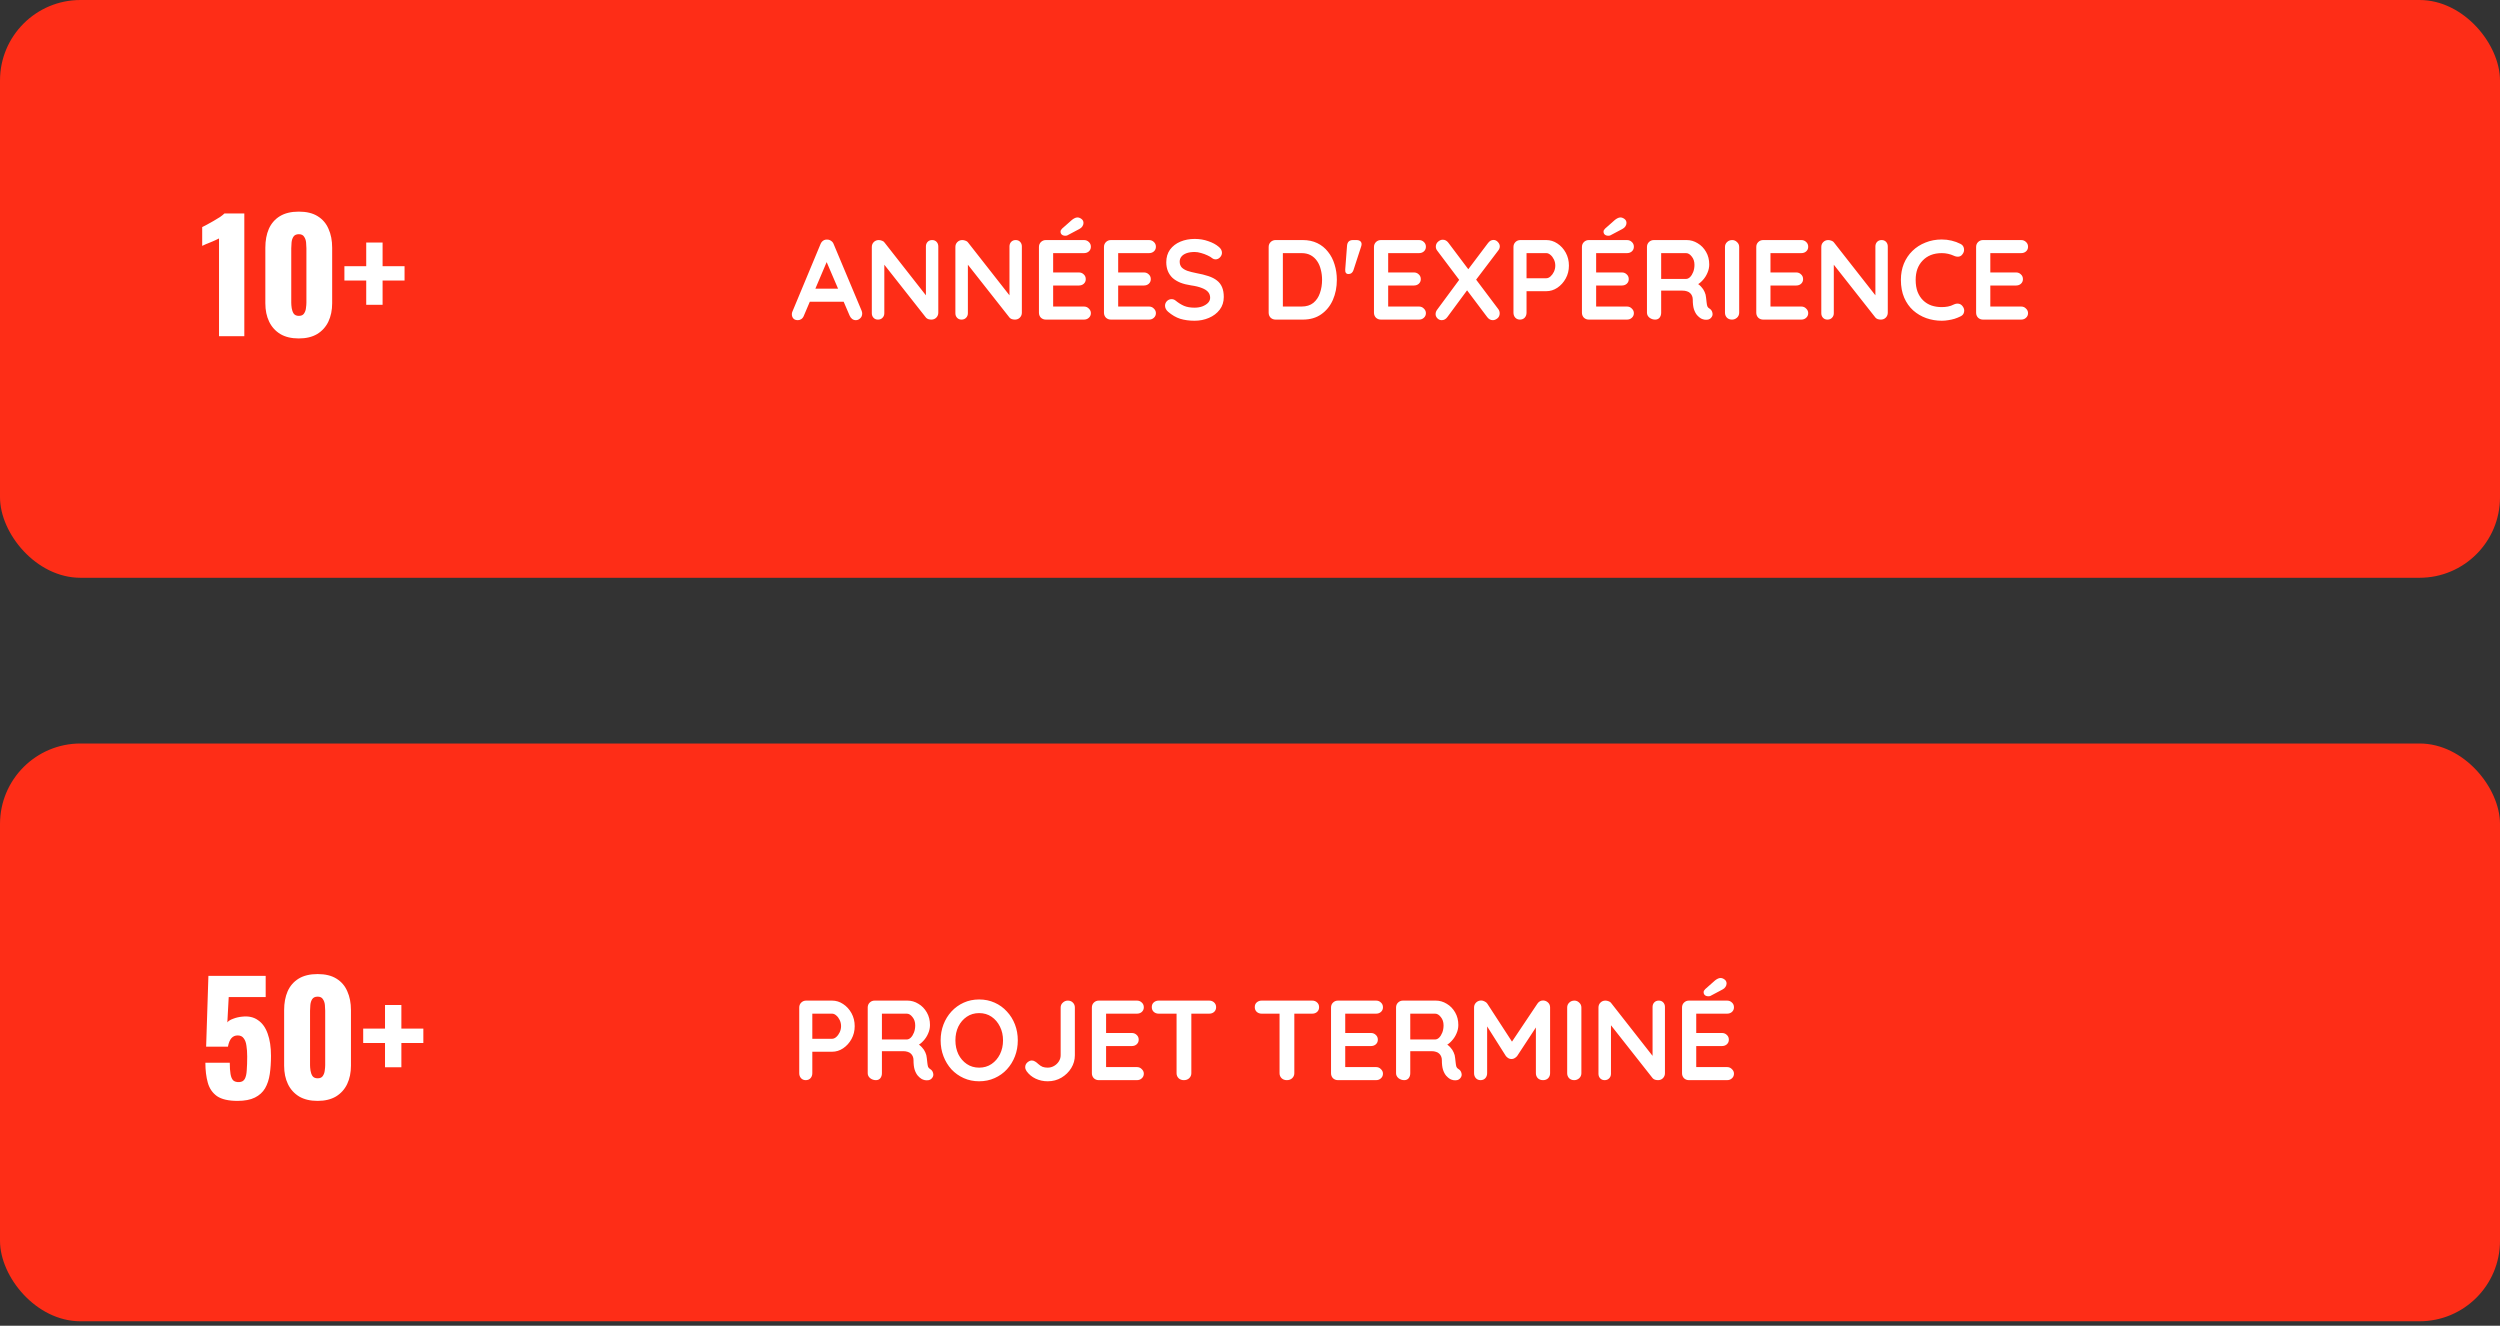
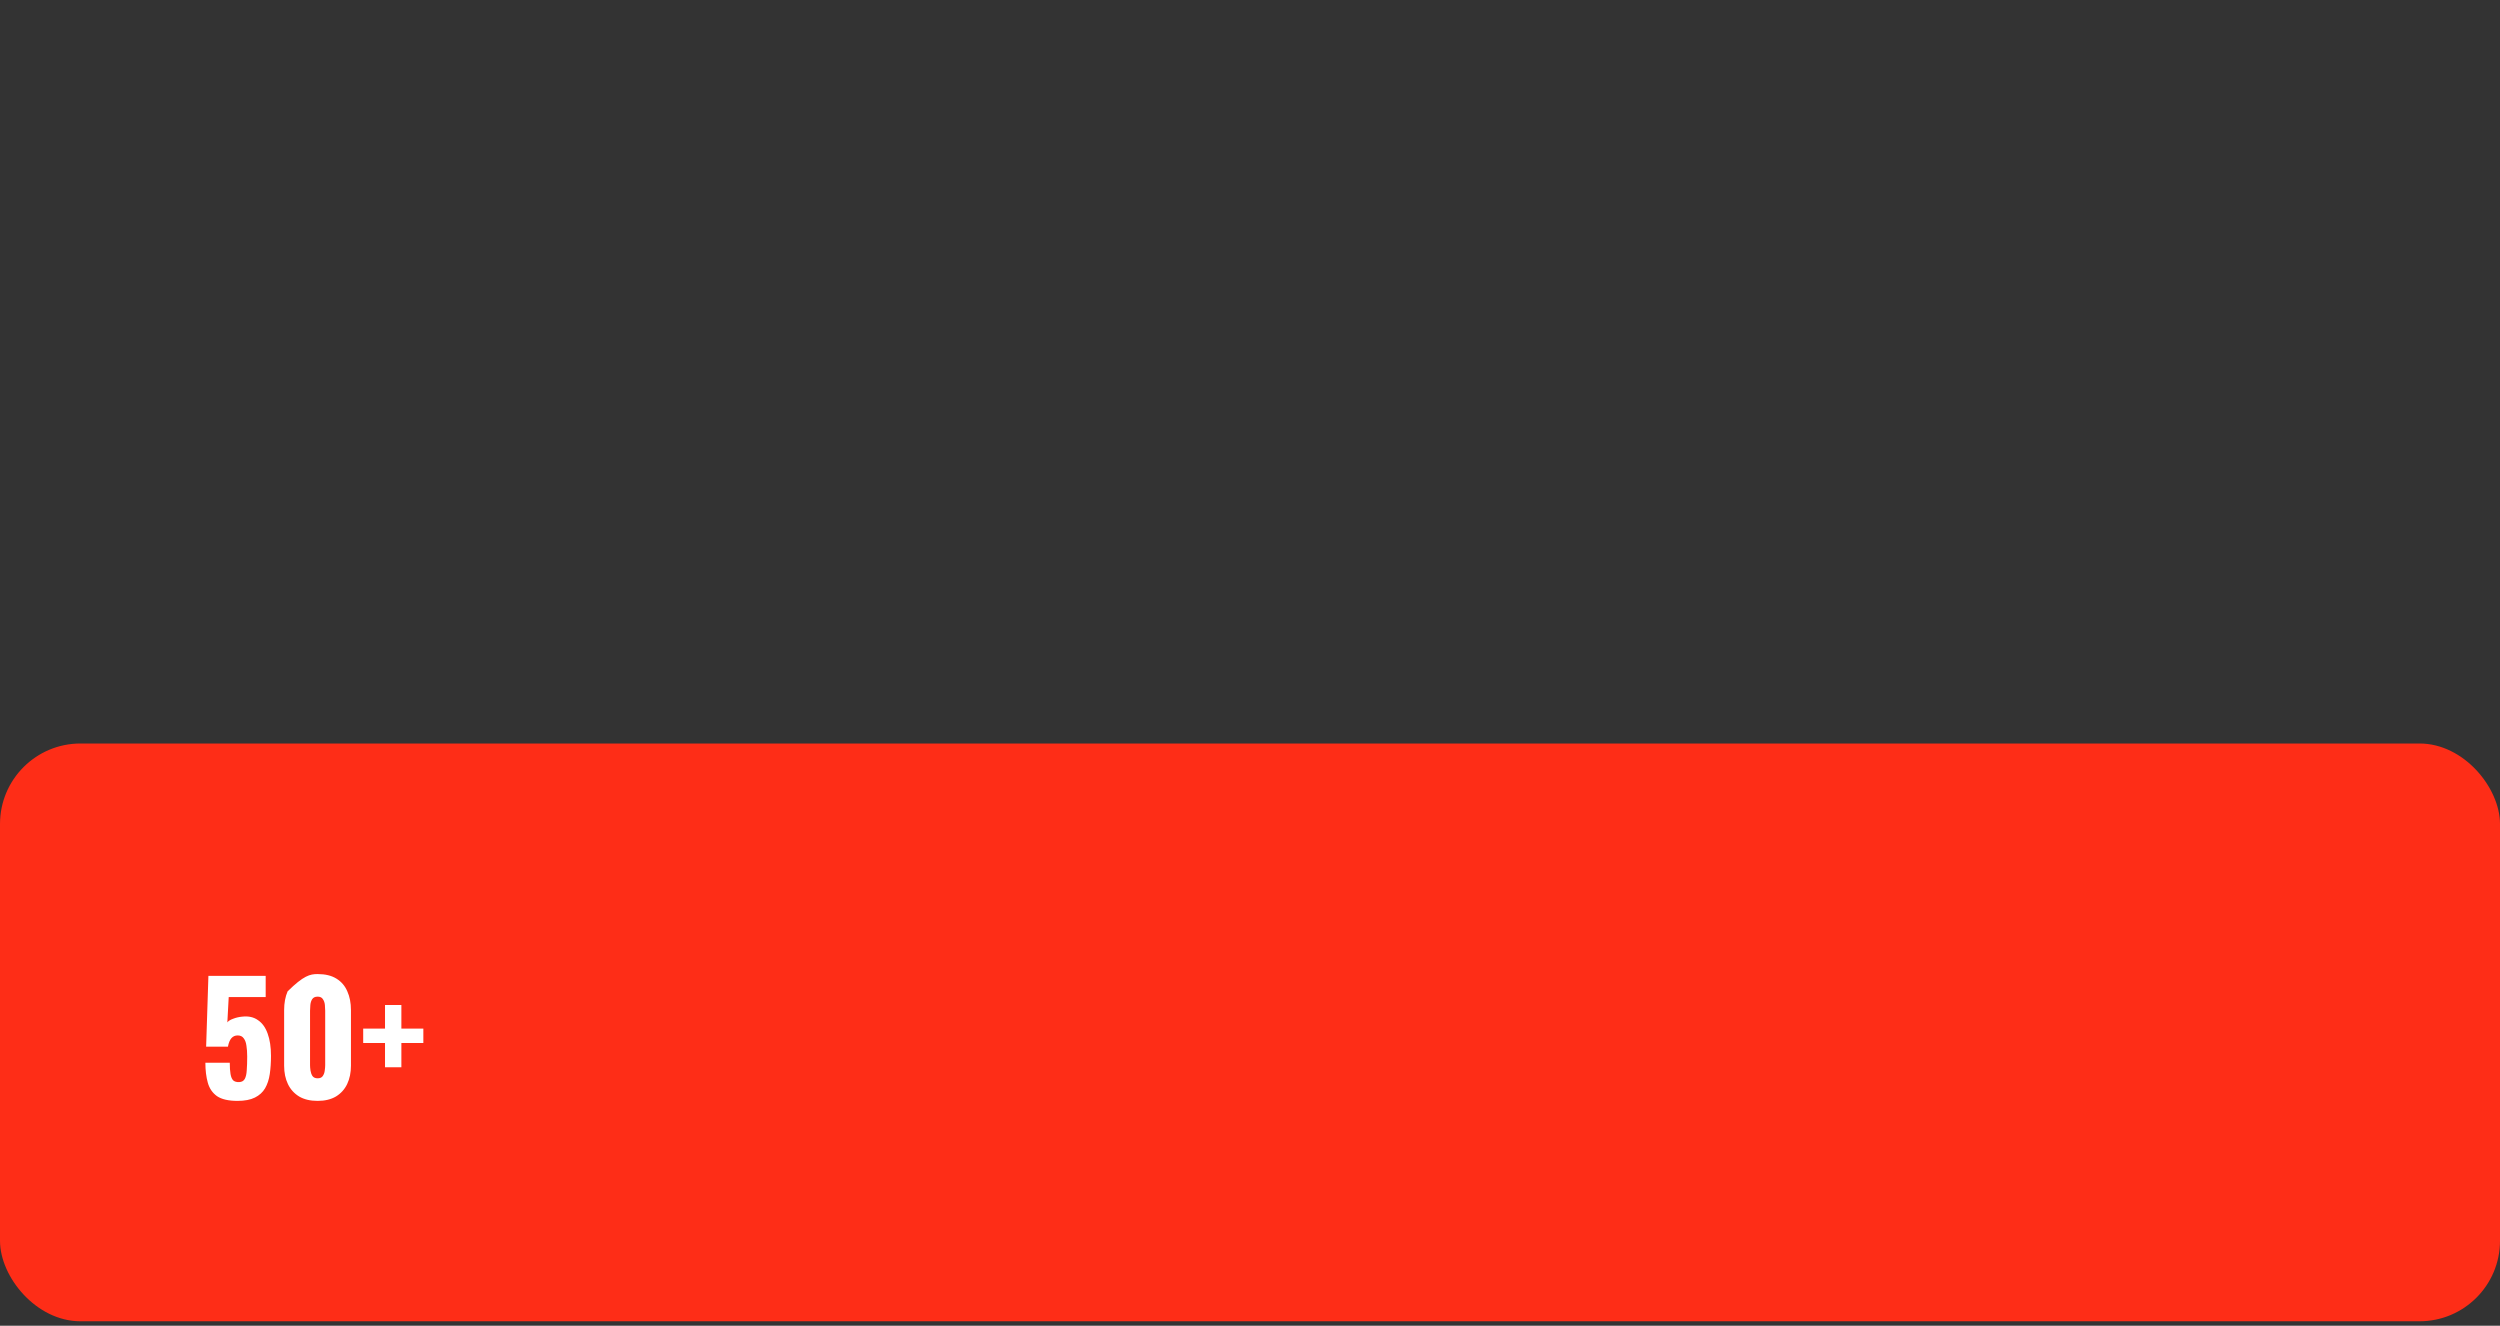
<svg xmlns="http://www.w3.org/2000/svg" width="528" height="280" viewBox="0 0 528 280" fill="none">
  <rect x="0" y="0" width="528" height="280" fill="#333333" stroke="none" />
-   <rect width="528" height="122.027" rx="17" fill="#FE2D17" />
-   <path d="M46.256 71V50.36C46.021 50.488 45.755 50.616 45.456 50.744C45.157 50.872 44.837 51.011 44.496 51.16C44.176 51.288 43.856 51.416 43.536 51.544C43.237 51.672 42.96 51.8 42.704 51.928V47.96C42.939 47.832 43.269 47.661 43.696 47.448C44.123 47.213 44.581 46.957 45.072 46.68C45.563 46.403 46.021 46.125 46.448 45.848C46.875 45.549 47.195 45.293 47.408 45.08H51.6V71H46.256ZM63.112 71.48C61.555 71.48 60.254 71.171 59.209 70.552C58.163 69.912 57.374 69.037 56.84 67.928C56.307 66.819 56.041 65.528 56.041 64.056V52.312C56.041 50.797 56.286 49.475 56.776 48.344C57.288 47.192 58.067 46.296 59.112 45.656C60.158 45.016 61.491 44.696 63.112 44.696C64.734 44.696 66.056 45.016 67.081 45.656C68.126 46.296 68.894 47.192 69.385 48.344C69.897 49.475 70.153 50.797 70.153 52.312V64.056C70.153 65.507 69.886 66.797 69.353 67.928C68.819 69.037 68.03 69.912 66.984 70.552C65.939 71.171 64.648 71.48 63.112 71.48ZM63.112 66.712C63.624 66.712 63.987 66.552 64.201 66.232C64.435 65.891 64.574 65.507 64.617 65.08C64.68 64.632 64.713 64.248 64.713 63.928V52.44C64.713 52.077 64.691 51.672 64.648 51.224C64.606 50.755 64.467 50.349 64.233 50.008C64.019 49.645 63.646 49.464 63.112 49.464C62.579 49.464 62.195 49.645 61.961 50.008C61.747 50.349 61.619 50.755 61.577 51.224C61.534 51.672 61.513 52.077 61.513 52.44V63.928C61.513 64.248 61.544 64.632 61.608 65.08C61.672 65.507 61.811 65.891 62.025 66.232C62.259 66.552 62.622 66.712 63.112 66.712ZM77.346 64.376V59.256H72.738V56.216H77.346V51.224H80.802V56.216H85.442V59.256H80.802V64.376H77.346Z" fill="white" />
-   <path d="M174.968 54.468L169.784 66.66C169.672 66.964 169.496 67.204 169.256 67.38C169.032 67.54 168.784 67.62 168.512 67.62C168.08 67.62 167.76 67.5 167.552 67.26C167.344 67.02 167.24 66.724 167.24 66.372C167.24 66.228 167.264 66.076 167.312 65.916L173.288 51.564C173.416 51.244 173.608 50.996 173.864 50.82C174.136 50.644 174.424 50.572 174.728 50.604C175.016 50.604 175.28 50.692 175.52 50.868C175.776 51.028 175.96 51.26 176.072 51.564L181.976 65.628C182.056 65.836 182.096 66.028 182.096 66.204C182.096 66.636 181.952 66.98 181.664 67.236C181.392 67.492 181.088 67.62 180.752 67.62C180.464 67.62 180.2 67.532 179.96 67.356C179.736 67.18 179.56 66.94 179.432 66.636L174.272 54.612L174.968 54.468ZM170.528 63.732L171.848 60.972H178.328L178.784 63.732H170.528ZM196.872 50.7C197.256 50.7 197.568 50.828 197.808 51.084C198.048 51.34 198.168 51.66 198.168 52.044V66.036C198.168 66.452 198.024 66.804 197.736 67.092C197.464 67.364 197.12 67.5 196.704 67.5C196.496 67.5 196.28 67.468 196.056 67.404C195.848 67.324 195.688 67.22 195.576 67.092L186.144 55.116L186.768 54.732V66.156C186.768 66.54 186.64 66.86 186.384 67.116C186.144 67.372 185.824 67.5 185.424 67.5C185.04 67.5 184.728 67.372 184.488 67.116C184.248 66.86 184.128 66.54 184.128 66.156V52.164C184.128 51.748 184.264 51.404 184.536 51.132C184.824 50.844 185.176 50.7 185.592 50.7C185.816 50.7 186.048 50.748 186.288 50.844C186.528 50.924 186.704 51.052 186.816 51.228L195.96 62.892L195.552 63.18V52.044C195.552 51.66 195.672 51.34 195.912 51.084C196.152 50.828 196.472 50.7 196.872 50.7ZM214.521 50.7C214.905 50.7 215.217 50.828 215.457 51.084C215.697 51.34 215.817 51.66 215.817 52.044V66.036C215.817 66.452 215.673 66.804 215.385 67.092C215.113 67.364 214.769 67.5 214.353 67.5C214.145 67.5 213.929 67.468 213.705 67.404C213.497 67.324 213.337 67.22 213.225 67.092L203.793 55.116L204.417 54.732V66.156C204.417 66.54 204.289 66.86 204.033 67.116C203.793 67.372 203.473 67.5 203.073 67.5C202.689 67.5 202.377 67.372 202.137 67.116C201.897 66.86 201.777 66.54 201.777 66.156V52.164C201.777 51.748 201.913 51.404 202.185 51.132C202.473 50.844 202.825 50.7 203.241 50.7C203.465 50.7 203.697 50.748 203.937 50.844C204.177 50.924 204.353 51.052 204.465 51.228L213.609 62.892L213.201 63.18V52.044C213.201 51.66 213.321 51.34 213.561 51.084C213.801 50.828 214.121 50.7 214.521 50.7ZM220.889 50.7H228.929C229.345 50.7 229.689 50.836 229.961 51.108C230.249 51.364 230.393 51.7 230.393 52.116C230.393 52.516 230.249 52.844 229.961 53.1C229.689 53.34 229.345 53.46 228.929 53.46H222.209L222.425 53.052V57.732L222.233 57.54H227.849C228.265 57.54 228.609 57.676 228.881 57.948C229.169 58.204 229.313 58.54 229.313 58.956C229.313 59.356 229.169 59.684 228.881 59.94C228.609 60.18 228.265 60.3 227.849 60.3H222.305L222.425 60.108V64.956L222.233 64.74H228.929C229.345 64.74 229.689 64.884 229.961 65.172C230.249 65.444 230.393 65.764 230.393 66.132C230.393 66.532 230.249 66.86 229.961 67.116C229.689 67.372 229.345 67.5 228.929 67.5H220.889C220.473 67.5 220.121 67.364 219.833 67.092C219.561 66.804 219.425 66.452 219.425 66.036V52.164C219.425 51.748 219.561 51.404 219.833 51.132C220.121 50.844 220.473 50.7 220.889 50.7ZM224.993 49.788C224.689 49.788 224.441 49.708 224.249 49.548C224.073 49.388 223.985 49.18 223.985 48.924C223.985 48.812 224.009 48.708 224.057 48.612C224.121 48.5 224.209 48.388 224.321 48.276L226.385 46.452C226.561 46.308 226.745 46.188 226.937 46.092C227.145 45.98 227.353 45.924 227.561 45.924C227.833 45.924 228.113 46.028 228.401 46.236C228.689 46.444 228.833 46.732 228.833 47.1C228.833 47.34 228.753 47.58 228.593 47.82C228.449 48.044 228.233 48.228 227.945 48.372L225.545 49.644C225.449 49.708 225.353 49.748 225.257 49.764C225.161 49.78 225.073 49.788 224.993 49.788ZM234.623 50.7H242.663C243.079 50.7 243.423 50.836 243.695 51.108C243.983 51.364 244.127 51.7 244.127 52.116C244.127 52.516 243.983 52.844 243.695 53.1C243.423 53.34 243.079 53.46 242.663 53.46H235.943L236.159 53.052V57.732L235.967 57.54H241.583C241.999 57.54 242.343 57.676 242.615 57.948C242.903 58.204 243.047 58.54 243.047 58.956C243.047 59.356 242.903 59.684 242.615 59.94C242.343 60.18 241.999 60.3 241.583 60.3H236.039L236.159 60.108V64.956L235.967 64.74H242.663C243.079 64.74 243.423 64.884 243.695 65.172C243.983 65.444 244.127 65.764 244.127 66.132C244.127 66.532 243.983 66.86 243.695 67.116C243.423 67.372 243.079 67.5 242.663 67.5H234.623C234.207 67.5 233.855 67.364 233.567 67.092C233.295 66.804 233.159 66.452 233.159 66.036V52.164C233.159 51.748 233.295 51.404 233.567 51.132C233.855 50.844 234.207 50.7 234.623 50.7ZM252.294 67.74C251.174 67.74 250.166 67.604 249.27 67.332C248.374 67.044 247.518 66.548 246.702 65.844C246.494 65.668 246.334 65.468 246.222 65.244C246.11 65.02 246.054 64.796 246.054 64.572C246.054 64.204 246.182 63.884 246.438 63.612C246.71 63.324 247.046 63.18 247.446 63.18C247.75 63.18 248.022 63.276 248.262 63.468C248.87 63.964 249.47 64.34 250.062 64.596C250.67 64.852 251.414 64.98 252.294 64.98C252.886 64.98 253.43 64.892 253.926 64.716C254.422 64.524 254.822 64.276 255.126 63.972C255.43 63.652 255.582 63.292 255.582 62.892C255.582 62.412 255.438 62.004 255.15 61.668C254.862 61.332 254.422 61.052 253.83 60.828C253.238 60.588 252.486 60.404 251.574 60.276C250.71 60.148 249.95 59.956 249.294 59.7C248.638 59.428 248.086 59.092 247.638 58.692C247.206 58.276 246.878 57.796 246.654 57.252C246.43 56.692 246.318 56.068 246.318 55.38C246.318 54.34 246.582 53.452 247.11 52.716C247.654 51.98 248.382 51.42 249.294 51.036C250.206 50.652 251.214 50.46 252.318 50.46C253.358 50.46 254.318 50.62 255.198 50.94C256.094 51.244 256.822 51.636 257.382 52.116C257.846 52.484 258.078 52.908 258.078 53.388C258.078 53.74 257.942 54.06 257.67 54.348C257.398 54.636 257.078 54.78 256.71 54.78C256.47 54.78 256.254 54.708 256.062 54.564C255.806 54.34 255.462 54.132 255.03 53.94C254.598 53.732 254.142 53.564 253.662 53.436C253.182 53.292 252.734 53.22 252.318 53.22C251.63 53.22 251.046 53.308 250.566 53.484C250.102 53.66 249.75 53.9 249.51 54.204C249.27 54.508 249.15 54.86 249.15 55.26C249.15 55.74 249.286 56.14 249.558 56.46C249.846 56.764 250.254 57.012 250.782 57.204C251.31 57.38 251.942 57.54 252.678 57.684C253.638 57.86 254.478 58.068 255.198 58.308C255.934 58.548 256.542 58.86 257.022 59.244C257.502 59.612 257.862 60.084 258.102 60.66C258.342 61.22 258.462 61.908 258.462 62.724C258.462 63.764 258.174 64.66 257.598 65.412C257.022 66.164 256.262 66.74 255.318 67.14C254.39 67.54 253.382 67.74 252.294 67.74ZM275.141 50.7C276.293 50.7 277.317 50.916 278.213 51.348C279.109 51.78 279.861 52.388 280.469 53.172C281.093 53.94 281.557 54.836 281.861 55.86C282.181 56.868 282.341 57.948 282.341 59.1C282.341 60.652 282.061 62.068 281.501 63.348C280.941 64.612 280.125 65.62 279.053 66.372C277.997 67.124 276.693 67.5 275.141 67.5H269.405C268.989 67.5 268.637 67.364 268.349 67.092C268.077 66.804 267.941 66.452 267.941 66.036V52.164C267.941 51.748 268.077 51.404 268.349 51.132C268.637 50.844 268.989 50.7 269.405 50.7H275.141ZM274.901 64.74C275.909 64.74 276.733 64.484 277.373 63.972C278.013 63.444 278.477 62.756 278.765 61.908C279.069 61.044 279.221 60.108 279.221 59.1C279.221 58.348 279.133 57.636 278.957 56.964C278.797 56.276 278.541 55.676 278.189 55.164C277.837 54.636 277.389 54.22 276.845 53.916C276.301 53.612 275.653 53.46 274.901 53.46H270.701L270.941 53.244V65.004L270.797 64.74H274.901ZM284.497 51.852C284.577 51.084 284.993 50.7 285.745 50.7H286.489C286.937 50.7 287.249 50.828 287.425 51.084C287.601 51.324 287.617 51.652 287.473 52.068L285.841 57.084C285.649 57.612 285.305 57.876 284.809 57.876C284.297 57.876 284.065 57.548 284.113 56.892L284.497 51.852ZM291.647 50.7H299.687C300.103 50.7 300.447 50.836 300.719 51.108C301.007 51.364 301.151 51.7 301.151 52.116C301.151 52.516 301.007 52.844 300.719 53.1C300.447 53.34 300.103 53.46 299.687 53.46H292.967L293.183 53.052V57.732L292.991 57.54H298.607C299.023 57.54 299.367 57.676 299.639 57.948C299.927 58.204 300.071 58.54 300.071 58.956C300.071 59.356 299.927 59.684 299.639 59.94C299.367 60.18 299.023 60.3 298.607 60.3H293.063L293.183 60.108V64.956L292.991 64.74H299.687C300.103 64.74 300.447 64.884 300.719 65.172C301.007 65.444 301.151 65.764 301.151 66.132C301.151 66.532 301.007 66.86 300.719 67.116C300.447 67.372 300.103 67.5 299.687 67.5H291.647C291.231 67.5 290.879 67.364 290.591 67.092C290.319 66.804 290.183 66.452 290.183 66.036V52.164C290.183 51.748 290.319 51.404 290.591 51.132C290.879 50.844 291.231 50.7 291.647 50.7ZM315.413 50.676C315.781 50.676 316.093 50.82 316.349 51.108C316.621 51.396 316.757 51.7 316.757 52.02C316.757 52.324 316.653 52.612 316.445 52.884L311.621 59.244L309.989 57.012L314.237 51.372C314.573 50.908 314.965 50.676 315.413 50.676ZM304.709 50.628C305.173 50.628 305.565 50.836 305.885 51.252L316.445 65.292C316.637 65.548 316.733 65.844 316.733 66.18C316.733 66.628 316.573 66.98 316.253 67.236C315.933 67.492 315.613 67.62 315.293 67.62C314.829 67.62 314.437 67.412 314.117 66.996L303.557 52.956C303.349 52.7 303.245 52.412 303.245 52.092C303.245 51.676 303.397 51.332 303.701 51.06C304.021 50.772 304.357 50.628 304.709 50.628ZM304.493 67.62C304.141 67.62 303.837 67.492 303.581 67.236C303.325 66.964 303.197 66.668 303.197 66.348C303.197 65.996 303.317 65.668 303.557 65.364L308.429 58.764L310.013 61.092L305.693 66.948C305.373 67.396 304.973 67.62 304.493 67.62ZM326.58 50.7C327.412 50.7 328.188 50.94 328.908 51.42C329.644 51.9 330.236 52.548 330.684 53.364C331.132 54.18 331.356 55.092 331.356 56.1C331.356 57.092 331.132 57.996 330.684 58.812C330.236 59.628 329.644 60.284 328.908 60.78C328.188 61.26 327.412 61.5 326.58 61.5H322.164L322.404 61.068V66.036C322.404 66.452 322.276 66.804 322.02 67.092C321.764 67.364 321.428 67.5 321.012 67.5C320.612 67.5 320.284 67.364 320.028 67.092C319.772 66.804 319.644 66.452 319.644 66.036V52.164C319.644 51.748 319.78 51.404 320.052 51.132C320.34 50.844 320.692 50.7 321.108 50.7H326.58ZM326.58 58.764C326.884 58.764 327.18 58.636 327.468 58.38C327.756 58.124 327.996 57.796 328.188 57.396C328.38 56.98 328.476 56.548 328.476 56.1C328.476 55.636 328.38 55.204 328.188 54.804C327.996 54.404 327.756 54.084 327.468 53.844C327.18 53.588 326.884 53.46 326.58 53.46H322.116L322.404 53.028V59.148L322.14 58.764H326.58ZM335.569 50.7H343.609C344.025 50.7 344.369 50.836 344.641 51.108C344.929 51.364 345.073 51.7 345.073 52.116C345.073 52.516 344.929 52.844 344.641 53.1C344.369 53.34 344.025 53.46 343.609 53.46H336.889L337.105 53.052V57.732L336.913 57.54H342.529C342.945 57.54 343.289 57.676 343.561 57.948C343.849 58.204 343.993 58.54 343.993 58.956C343.993 59.356 343.849 59.684 343.561 59.94C343.289 60.18 342.945 60.3 342.529 60.3H336.985L337.105 60.108V64.956L336.913 64.74H343.609C344.025 64.74 344.369 64.884 344.641 65.172C344.929 65.444 345.073 65.764 345.073 66.132C345.073 66.532 344.929 66.86 344.641 67.116C344.369 67.372 344.025 67.5 343.609 67.5H335.569C335.153 67.5 334.801 67.364 334.513 67.092C334.241 66.804 334.105 66.452 334.105 66.036V52.164C334.105 51.748 334.241 51.404 334.513 51.132C334.801 50.844 335.153 50.7 335.569 50.7ZM339.673 49.788C339.369 49.788 339.121 49.708 338.929 49.548C338.753 49.388 338.665 49.18 338.665 48.924C338.665 48.812 338.689 48.708 338.737 48.612C338.801 48.5 338.889 48.388 339.001 48.276L341.065 46.452C341.241 46.308 341.425 46.188 341.617 46.092C341.825 45.98 342.033 45.924 342.241 45.924C342.513 45.924 342.793 46.028 343.081 46.236C343.369 46.444 343.513 46.732 343.513 47.1C343.513 47.34 343.433 47.58 343.273 47.82C343.129 48.044 342.913 48.228 342.625 48.372L340.225 49.644C340.129 49.708 340.033 49.748 339.937 49.764C339.841 49.78 339.753 49.788 339.673 49.788ZM349.567 67.5C349.119 67.5 348.719 67.364 348.367 67.092C348.015 66.804 347.839 66.452 347.839 66.036V52.164C347.839 51.748 347.975 51.404 348.247 51.132C348.535 50.844 348.887 50.7 349.303 50.7H356.215C357.047 50.7 357.823 50.924 358.543 51.372C359.279 51.804 359.871 52.412 360.319 53.196C360.767 53.964 360.991 54.852 360.991 55.86C360.991 56.468 360.863 57.06 360.607 57.636C360.367 58.212 360.031 58.732 359.599 59.196C359.183 59.66 358.711 60.02 358.183 60.276L358.207 59.724C358.655 59.964 359.023 60.252 359.311 60.588C359.615 60.908 359.847 61.26 360.007 61.644C360.183 62.012 360.287 62.412 360.319 62.844C360.383 63.244 360.423 63.596 360.439 63.9C360.471 64.204 360.519 64.46 360.583 64.668C360.663 64.876 360.807 65.036 361.015 65.148C361.367 65.356 361.583 65.66 361.663 66.06C361.759 66.444 361.671 66.788 361.399 67.092C361.223 67.3 360.999 67.436 360.727 67.5C360.455 67.548 360.183 67.548 359.911 67.5C359.639 67.436 359.415 67.356 359.239 67.26C358.967 67.1 358.695 66.868 358.423 66.564C358.151 66.244 357.927 65.82 357.751 65.292C357.591 64.764 357.511 64.084 357.511 63.252C357.511 62.98 357.463 62.732 357.367 62.508C357.271 62.268 357.135 62.068 356.959 61.908C356.783 61.732 356.559 61.604 356.287 61.524C356.015 61.428 355.695 61.38 355.327 61.38H350.479L350.839 60.828V66.036C350.839 66.452 350.727 66.804 350.503 67.092C350.279 67.364 349.967 67.5 349.567 67.5ZM350.503 58.908H356.095C356.383 58.908 356.663 58.78 356.935 58.524C357.207 58.252 357.431 57.892 357.607 57.444C357.783 56.98 357.871 56.476 357.871 55.932C357.871 55.228 357.679 54.644 357.295 54.18C356.927 53.7 356.527 53.46 356.095 53.46H350.551L350.839 52.692V59.484L350.503 58.908ZM367.316 66.036C367.316 66.452 367.164 66.804 366.86 67.092C366.556 67.364 366.204 67.5 365.804 67.5C365.356 67.5 364.996 67.364 364.724 67.092C364.452 66.804 364.316 66.452 364.316 66.036V52.164C364.316 51.748 364.46 51.404 364.748 51.132C365.036 50.844 365.404 50.7 365.852 50.7C366.236 50.7 366.572 50.844 366.86 51.132C367.164 51.404 367.316 51.748 367.316 52.164V66.036ZM372.389 50.7H380.429C380.845 50.7 381.189 50.836 381.461 51.108C381.749 51.364 381.893 51.7 381.893 52.116C381.893 52.516 381.749 52.844 381.461 53.1C381.189 53.34 380.845 53.46 380.429 53.46H373.709L373.925 53.052V57.732L373.733 57.54H379.349C379.765 57.54 380.109 57.676 380.381 57.948C380.669 58.204 380.813 58.54 380.813 58.956C380.813 59.356 380.669 59.684 380.381 59.94C380.109 60.18 379.765 60.3 379.349 60.3H373.805L373.925 60.108V64.956L373.733 64.74H380.429C380.845 64.74 381.189 64.884 381.461 65.172C381.749 65.444 381.893 65.764 381.893 66.132C381.893 66.532 381.749 66.86 381.461 67.116C381.189 67.372 380.845 67.5 380.429 67.5H372.389C371.973 67.5 371.621 67.364 371.333 67.092C371.061 66.804 370.925 66.452 370.925 66.036V52.164C370.925 51.748 371.061 51.404 371.333 51.132C371.621 50.844 371.973 50.7 372.389 50.7ZM397.403 50.7C397.787 50.7 398.099 50.828 398.339 51.084C398.579 51.34 398.699 51.66 398.699 52.044V66.036C398.699 66.452 398.555 66.804 398.267 67.092C397.995 67.364 397.651 67.5 397.235 67.5C397.027 67.5 396.811 67.468 396.587 67.404C396.379 67.324 396.219 67.22 396.107 67.092L386.675 55.116L387.299 54.732V66.156C387.299 66.54 387.171 66.86 386.915 67.116C386.675 67.372 386.355 67.5 385.955 67.5C385.571 67.5 385.259 67.372 385.019 67.116C384.779 66.86 384.659 66.54 384.659 66.156V52.164C384.659 51.748 384.795 51.404 385.067 51.132C385.355 50.844 385.707 50.7 386.123 50.7C386.347 50.7 386.579 50.748 386.819 50.844C387.059 50.924 387.235 51.052 387.347 51.228L396.491 62.892L396.083 63.18V52.044C396.083 51.66 396.203 51.34 396.443 51.084C396.683 50.828 397.003 50.7 397.403 50.7ZM414.068 51.516C414.484 51.724 414.724 52.052 414.788 52.5C414.868 52.948 414.756 53.356 414.452 53.724C414.244 54.012 413.972 54.172 413.636 54.204C413.316 54.236 412.988 54.172 412.652 54.012C412.268 53.836 411.86 53.7 411.428 53.604C411.012 53.508 410.572 53.46 410.108 53.46C409.244 53.46 408.468 53.596 407.78 53.868C407.108 54.14 406.532 54.532 406.052 55.044C405.572 55.54 405.204 56.132 404.948 56.82C404.708 57.508 404.588 58.268 404.588 59.1C404.588 60.076 404.724 60.924 404.996 61.644C405.284 62.364 405.676 62.964 406.172 63.444C406.668 63.924 407.252 64.284 407.924 64.524C408.596 64.748 409.324 64.86 410.108 64.86C410.54 64.86 410.972 64.82 411.404 64.74C411.836 64.66 412.252 64.516 412.652 64.308C412.988 64.148 413.316 64.092 413.636 64.14C413.972 64.188 414.252 64.356 414.476 64.644C414.796 65.044 414.908 65.46 414.812 65.892C414.732 66.308 414.492 66.612 414.092 66.804C413.676 67.012 413.244 67.188 412.796 67.332C412.364 67.46 411.924 67.556 411.476 67.62C411.028 67.7 410.572 67.74 410.108 67.74C408.956 67.74 407.86 67.556 406.82 67.188C405.796 66.82 404.876 66.276 404.06 65.556C403.26 64.836 402.628 63.94 402.164 62.868C401.7 61.78 401.468 60.524 401.468 59.1C401.468 57.868 401.676 56.732 402.092 55.692C402.524 54.652 403.124 53.756 403.892 53.004C404.676 52.236 405.596 51.644 406.652 51.228C407.708 50.796 408.86 50.58 410.108 50.58C410.812 50.58 411.5 50.66 412.172 50.82C412.844 50.98 413.476 51.212 414.068 51.516ZM418.819 50.7H426.859C427.275 50.7 427.619 50.836 427.891 51.108C428.179 51.364 428.323 51.7 428.323 52.116C428.323 52.516 428.179 52.844 427.891 53.1C427.619 53.34 427.275 53.46 426.859 53.46H420.139L420.355 53.052V57.732L420.163 57.54H425.779C426.195 57.54 426.539 57.676 426.811 57.948C427.099 58.204 427.243 58.54 427.243 58.956C427.243 59.356 427.099 59.684 426.811 59.94C426.539 60.18 426.195 60.3 425.779 60.3H420.235L420.355 60.108V64.956L420.163 64.74H426.859C427.275 64.74 427.619 64.884 427.891 65.172C428.179 65.444 428.323 65.764 428.323 66.132C428.323 66.532 428.179 66.86 427.891 67.116C427.619 67.372 427.275 67.5 426.859 67.5H418.819C418.403 67.5 418.051 67.364 417.763 67.092C417.491 66.804 417.355 66.452 417.355 66.036V52.164C417.355 51.748 417.491 51.404 417.763 51.132C418.051 50.844 418.403 50.7 418.819 50.7Z" fill="white" />
  <rect y="157.027" width="528" height="122.027" rx="17" fill="#FE2D17" />
-   <path d="M50.16 232.507C48.261 232.507 46.821 232.177 45.84 231.515C44.88 230.833 44.229 229.883 43.888 228.667C43.547 227.451 43.376 226.043 43.376 224.443H48.528C48.528 225.425 48.581 226.225 48.688 226.843C48.795 227.462 48.987 227.91 49.264 228.187C49.563 228.443 49.979 228.561 50.512 228.539C51.067 228.518 51.461 228.294 51.696 227.867C51.931 227.441 52.069 226.833 52.112 226.043C52.176 225.233 52.208 224.262 52.208 223.131C52.208 222.278 52.155 221.521 52.048 220.859C51.963 220.198 51.771 219.675 51.472 219.291C51.195 218.886 50.768 218.683 50.192 218.683C49.659 218.683 49.221 218.875 48.88 219.259C48.539 219.643 48.293 220.241 48.144 221.051H43.536L44.016 206.107H56.112V210.587H48.304L48.016 215.931C48.229 215.633 48.635 215.377 49.232 215.163C49.829 214.929 50.469 214.779 51.152 214.715C52.475 214.566 53.584 214.811 54.48 215.451C55.397 216.07 56.08 217.019 56.528 218.299C56.997 219.579 57.232 221.147 57.232 223.003C57.232 224.39 57.147 225.67 56.976 226.843C56.805 227.995 56.475 228.998 55.984 229.851C55.493 230.683 54.779 231.334 53.84 231.803C52.901 232.273 51.675 232.507 50.16 232.507ZM67.081 232.507C65.524 232.507 64.223 232.198 63.177 231.579C62.132 230.939 61.343 230.065 60.809 228.955C60.276 227.846 60.009 226.555 60.009 225.083V213.339C60.009 211.825 60.255 210.502 60.745 209.371C61.257 208.219 62.036 207.323 63.081 206.683C64.127 206.043 65.46 205.723 67.081 205.723C68.703 205.723 70.025 206.043 71.049 206.683C72.095 207.323 72.863 208.219 73.353 209.371C73.865 210.502 74.121 211.825 74.121 213.339V225.083C74.121 226.534 73.855 227.825 73.321 228.955C72.788 230.065 71.999 230.939 70.953 231.579C69.908 232.198 68.617 232.507 67.081 232.507ZM67.081 227.739C67.593 227.739 67.956 227.579 68.169 227.259C68.404 226.918 68.543 226.534 68.585 226.107C68.649 225.659 68.681 225.275 68.681 224.955V213.467C68.681 213.105 68.66 212.699 68.617 212.251C68.575 211.782 68.436 211.377 68.201 211.035C67.988 210.673 67.615 210.491 67.081 210.491C66.548 210.491 66.164 210.673 65.929 211.035C65.716 211.377 65.588 211.782 65.545 212.251C65.503 212.699 65.481 213.105 65.481 213.467V224.955C65.481 225.275 65.513 225.659 65.577 226.107C65.641 226.534 65.78 226.918 65.993 227.259C66.228 227.579 66.591 227.739 67.081 227.739ZM81.315 225.403V220.283H76.707V217.243H81.315V212.251H84.771V217.243H89.411V220.283H84.771V225.403H81.315Z" fill="white" />
-   <path d="M175.736 211.327C176.568 211.327 177.344 211.567 178.064 212.047C178.8 212.527 179.392 213.175 179.84 213.991C180.288 214.807 180.512 215.719 180.512 216.727C180.512 217.719 180.288 218.623 179.84 219.439C179.392 220.255 178.8 220.911 178.064 221.407C177.344 221.887 176.568 222.127 175.736 222.127H171.32L171.56 221.695V226.663C171.56 227.079 171.432 227.431 171.176 227.719C170.92 227.991 170.584 228.127 170.168 228.127C169.768 228.127 169.44 227.991 169.184 227.719C168.928 227.431 168.8 227.079 168.8 226.663V212.791C168.8 212.375 168.936 212.031 169.208 211.759C169.496 211.471 169.848 211.327 170.264 211.327H175.736ZM175.736 219.391C176.04 219.391 176.336 219.263 176.624 219.007C176.912 218.751 177.152 218.423 177.344 218.023C177.536 217.607 177.632 217.175 177.632 216.727C177.632 216.263 177.536 215.831 177.344 215.431C177.152 215.031 176.912 214.711 176.624 214.471C176.336 214.215 176.04 214.087 175.736 214.087H171.272L171.56 213.655V219.775L171.296 219.391H175.736ZM184.989 228.127C184.541 228.127 184.141 227.991 183.789 227.719C183.437 227.431 183.261 227.079 183.261 226.663V212.791C183.261 212.375 183.397 212.031 183.669 211.759C183.957 211.471 184.309 211.327 184.725 211.327H191.637C192.469 211.327 193.245 211.551 193.965 211.999C194.701 212.431 195.293 213.039 195.741 213.823C196.189 214.591 196.413 215.479 196.413 216.487C196.413 217.095 196.285 217.687 196.029 218.263C195.789 218.839 195.453 219.359 195.021 219.823C194.605 220.287 194.133 220.647 193.605 220.903L193.629 220.351C194.077 220.591 194.445 220.879 194.733 221.215C195.037 221.535 195.269 221.887 195.429 222.271C195.605 222.639 195.709 223.039 195.741 223.471C195.805 223.871 195.845 224.223 195.861 224.527C195.893 224.831 195.941 225.087 196.005 225.295C196.085 225.503 196.229 225.663 196.437 225.775C196.789 225.983 197.005 226.287 197.085 226.687C197.181 227.071 197.093 227.415 196.821 227.719C196.645 227.927 196.421 228.063 196.149 228.127C195.877 228.175 195.605 228.175 195.333 228.127C195.061 228.063 194.837 227.983 194.661 227.887C194.389 227.727 194.117 227.495 193.845 227.191C193.573 226.871 193.349 226.447 193.173 225.919C193.013 225.391 192.933 224.711 192.933 223.879C192.933 223.607 192.885 223.359 192.789 223.135C192.693 222.895 192.557 222.695 192.381 222.535C192.205 222.359 191.981 222.231 191.709 222.151C191.437 222.055 191.117 222.007 190.749 222.007H185.901L186.261 221.455V226.663C186.261 227.079 186.149 227.431 185.925 227.719C185.701 227.991 185.389 228.127 184.989 228.127ZM185.925 219.535H191.517C191.805 219.535 192.085 219.407 192.357 219.151C192.629 218.879 192.853 218.519 193.029 218.071C193.205 217.607 193.293 217.103 193.293 216.559C193.293 215.855 193.101 215.271 192.717 214.807C192.349 214.327 191.949 214.087 191.517 214.087H185.973L186.261 213.319V220.111L185.925 219.535ZM214.959 219.727C214.959 220.927 214.759 222.047 214.359 223.087C213.959 224.127 213.391 225.047 212.655 225.847C211.935 226.631 211.071 227.247 210.063 227.695C209.071 228.143 207.983 228.367 206.799 228.367C205.615 228.367 204.527 228.143 203.535 227.695C202.543 227.247 201.679 226.631 200.943 225.847C200.223 225.047 199.663 224.127 199.263 223.087C198.863 222.047 198.663 220.927 198.663 219.727C198.663 218.527 198.863 217.407 199.263 216.367C199.663 215.327 200.223 214.415 200.943 213.631C201.679 212.831 202.543 212.207 203.535 211.759C204.527 211.311 205.615 211.087 206.799 211.087C207.983 211.087 209.071 211.311 210.063 211.759C211.071 212.207 211.935 212.831 212.655 213.631C213.391 214.415 213.959 215.327 214.359 216.367C214.759 217.407 214.959 218.527 214.959 219.727ZM211.839 219.727C211.839 218.655 211.623 217.687 211.191 216.823C210.759 215.943 210.167 215.247 209.415 214.735C208.663 214.223 207.791 213.967 206.799 213.967C205.807 213.967 204.935 214.223 204.183 214.735C203.431 215.247 202.839 215.935 202.407 216.799C201.991 217.663 201.783 218.639 201.783 219.727C201.783 220.799 201.991 221.775 202.407 222.655C202.839 223.519 203.431 224.207 204.183 224.719C204.935 225.231 205.807 225.487 206.799 225.487C207.791 225.487 208.663 225.231 209.415 224.719C210.167 224.207 210.759 223.519 211.191 222.655C211.623 221.775 211.839 220.799 211.839 219.727ZM221.275 228.367C220.363 228.367 219.515 228.183 218.73 227.815C217.947 227.447 217.307 226.919 216.811 226.231C216.619 225.943 216.523 225.663 216.523 225.391C216.523 224.991 216.675 224.655 216.979 224.383C217.299 224.111 217.611 223.975 217.915 223.975C218.155 223.975 218.387 224.047 218.611 224.191C218.851 224.335 219.067 224.503 219.259 224.695C219.579 224.983 219.891 225.191 220.195 225.319C220.515 225.431 220.875 225.487 221.275 225.487C221.755 225.487 222.203 225.367 222.618 225.127C223.035 224.887 223.371 224.567 223.627 224.167C223.883 223.767 224.011 223.335 224.011 222.871V212.791C224.011 212.375 224.163 212.031 224.467 211.759C224.771 211.471 225.123 211.327 225.523 211.327C225.971 211.327 226.331 211.471 226.603 211.759C226.875 212.031 227.011 212.375 227.011 212.791V222.871C227.011 223.847 226.755 224.751 226.243 225.583C225.731 226.415 225.043 227.087 224.179 227.599C223.315 228.111 222.347 228.367 221.275 228.367ZM232.069 211.327H240.109C240.525 211.327 240.869 211.463 241.141 211.735C241.429 211.991 241.573 212.327 241.573 212.743C241.573 213.143 241.429 213.471 241.141 213.727C240.869 213.967 240.525 214.087 240.109 214.087H233.389L233.605 213.679V218.359L233.413 218.167H239.029C239.445 218.167 239.789 218.303 240.061 218.575C240.349 218.831 240.493 219.167 240.493 219.583C240.493 219.983 240.349 220.311 240.061 220.567C239.789 220.807 239.445 220.927 239.029 220.927H233.485L233.605 220.735V225.583L233.413 225.367H240.109C240.525 225.367 240.869 225.511 241.141 225.799C241.429 226.071 241.573 226.391 241.573 226.759C241.573 227.159 241.429 227.487 241.141 227.743C240.869 227.999 240.525 228.127 240.109 228.127H232.069C231.653 228.127 231.301 227.991 231.013 227.719C230.741 227.431 230.605 227.079 230.605 226.663V212.791C230.605 212.375 230.741 212.031 231.013 211.759C231.301 211.471 231.653 211.327 232.069 211.327ZM250.027 228.127C249.579 228.127 249.211 227.991 248.923 227.719C248.635 227.431 248.491 227.079 248.491 226.663V212.743H251.611V226.663C251.611 227.079 251.459 227.431 251.155 227.719C250.867 227.991 250.491 228.127 250.027 228.127ZM244.723 214.087C244.307 214.087 243.955 213.959 243.667 213.703C243.395 213.447 243.259 213.111 243.259 212.695C243.259 212.279 243.395 211.951 243.667 211.711C243.955 211.455 244.307 211.327 244.723 211.327H255.379C255.795 211.327 256.139 211.455 256.411 211.711C256.699 211.967 256.843 212.303 256.843 212.719C256.843 213.135 256.699 213.471 256.411 213.727C256.139 213.967 255.795 214.087 255.379 214.087H244.723ZM271.777 228.127C271.329 228.127 270.961 227.991 270.673 227.719C270.385 227.431 270.241 227.079 270.241 226.663V212.743H273.361V226.663C273.361 227.079 273.209 227.431 272.905 227.719C272.617 227.991 272.241 228.127 271.777 228.127ZM266.473 214.087C266.057 214.087 265.705 213.959 265.417 213.703C265.145 213.447 265.009 213.111 265.009 212.695C265.009 212.279 265.145 211.951 265.417 211.711C265.705 211.455 266.057 211.327 266.473 211.327H277.129C277.545 211.327 277.889 211.455 278.161 211.711C278.449 211.967 278.593 212.303 278.593 212.719C278.593 213.135 278.449 213.471 278.161 213.727C277.889 213.967 277.545 214.087 277.129 214.087H266.473ZM282.577 211.327H290.617C291.033 211.327 291.377 211.463 291.648 211.735C291.937 211.991 292.081 212.327 292.081 212.743C292.081 213.143 291.937 213.471 291.648 213.727C291.377 213.967 291.033 214.087 290.617 214.087H283.897L284.113 213.679V218.359L283.921 218.167H289.537C289.953 218.167 290.297 218.303 290.569 218.575C290.857 218.831 291.001 219.167 291.001 219.583C291.001 219.983 290.857 220.311 290.569 220.567C290.297 220.807 289.953 220.927 289.537 220.927H283.993L284.113 220.735V225.583L283.921 225.367H290.617C291.033 225.367 291.377 225.511 291.648 225.799C291.937 226.071 292.081 226.391 292.081 226.759C292.081 227.159 291.937 227.487 291.648 227.743C291.377 227.999 291.033 228.127 290.617 228.127H282.577C282.161 228.127 281.809 227.991 281.521 227.719C281.249 227.431 281.113 227.079 281.113 226.663V212.791C281.113 212.375 281.249 212.031 281.521 211.759C281.809 211.471 282.161 211.327 282.577 211.327ZM296.575 228.127C296.127 228.127 295.727 227.991 295.375 227.719C295.023 227.431 294.847 227.079 294.847 226.663V212.791C294.847 212.375 294.983 212.031 295.255 211.759C295.543 211.471 295.895 211.327 296.311 211.327H303.223C304.055 211.327 304.831 211.551 305.551 211.999C306.287 212.431 306.879 213.039 307.327 213.823C307.775 214.591 307.999 215.479 307.999 216.487C307.999 217.095 307.871 217.687 307.615 218.263C307.375 218.839 307.039 219.359 306.607 219.823C306.191 220.287 305.719 220.647 305.191 220.903L305.215 220.351C305.663 220.591 306.031 220.879 306.319 221.215C306.623 221.535 306.855 221.887 307.015 222.271C307.191 222.639 307.295 223.039 307.327 223.471C307.391 223.871 307.431 224.223 307.447 224.527C307.479 224.831 307.527 225.087 307.591 225.295C307.671 225.503 307.815 225.663 308.023 225.775C308.375 225.983 308.591 226.287 308.671 226.687C308.767 227.071 308.679 227.415 308.407 227.719C308.231 227.927 308.007 228.063 307.735 228.127C307.463 228.175 307.191 228.175 306.919 228.127C306.647 228.063 306.423 227.983 306.247 227.887C305.975 227.727 305.703 227.495 305.431 227.191C305.159 226.871 304.935 226.447 304.759 225.919C304.599 225.391 304.519 224.711 304.519 223.879C304.519 223.607 304.471 223.359 304.375 223.135C304.279 222.895 304.143 222.695 303.967 222.535C303.791 222.359 303.567 222.231 303.295 222.151C303.023 222.055 302.703 222.007 302.335 222.007H297.487L297.847 221.455V226.663C297.847 227.079 297.735 227.431 297.511 227.719C297.287 227.991 296.975 228.127 296.575 228.127ZM297.511 219.535H303.103C303.391 219.535 303.671 219.407 303.943 219.151C304.215 218.879 304.439 218.519 304.615 218.071C304.791 217.607 304.879 217.103 304.879 216.559C304.879 215.855 304.687 215.271 304.303 214.807C303.935 214.327 303.535 214.087 303.103 214.087H297.559L297.847 213.319V220.111L297.511 219.535ZM312.835 211.303C313.059 211.303 313.291 211.367 313.531 211.495C313.787 211.607 313.979 211.759 314.107 211.951L319.939 220.927L318.739 220.879L324.715 211.951C325.019 211.519 325.411 211.303 325.891 211.303C326.275 211.303 326.619 211.439 326.923 211.711C327.227 211.983 327.379 212.335 327.379 212.767V226.663C327.379 227.079 327.243 227.431 326.971 227.719C326.699 227.991 326.339 228.127 325.891 228.127C325.443 228.127 325.075 227.991 324.787 227.719C324.515 227.431 324.379 227.079 324.379 226.663V215.359L325.315 215.575L320.419 223.039C320.275 223.215 320.091 223.367 319.867 223.495C319.659 223.623 319.443 223.679 319.219 223.663C319.011 223.679 318.795 223.623 318.571 223.495C318.363 223.367 318.187 223.215 318.043 223.039L313.459 215.791L314.083 214.519V226.663C314.083 227.079 313.955 227.431 313.699 227.719C313.443 227.991 313.107 228.127 312.691 228.127C312.291 228.127 311.963 227.991 311.707 227.719C311.451 227.431 311.323 227.079 311.323 226.663V212.767C311.323 212.367 311.467 212.023 311.755 211.735C312.059 211.447 312.419 211.303 312.835 211.303ZM333.988 226.663C333.988 227.079 333.836 227.431 333.532 227.719C333.228 227.991 332.876 228.127 332.476 228.127C332.028 228.127 331.668 227.991 331.396 227.719C331.124 227.431 330.988 227.079 330.988 226.663V212.791C330.988 212.375 331.132 212.031 331.42 211.759C331.708 211.471 332.076 211.327 332.524 211.327C332.908 211.327 333.244 211.471 333.532 211.759C333.836 212.031 333.988 212.375 333.988 212.791V226.663ZM350.341 211.327C350.725 211.327 351.037 211.455 351.277 211.711C351.517 211.967 351.637 212.287 351.637 212.671V226.663C351.637 227.079 351.493 227.431 351.205 227.719C350.933 227.991 350.589 228.127 350.173 228.127C349.965 228.127 349.749 228.095 349.525 228.031C349.317 227.951 349.157 227.847 349.045 227.719L339.613 215.743L340.237 215.359V226.783C340.237 227.167 340.109 227.487 339.853 227.743C339.613 227.999 339.293 228.127 338.893 228.127C338.509 228.127 338.197 227.999 337.957 227.743C337.717 227.487 337.597 227.167 337.597 226.783V212.791C337.597 212.375 337.733 212.031 338.005 211.759C338.293 211.471 338.645 211.327 339.061 211.327C339.285 211.327 339.517 211.375 339.757 211.471C339.997 211.551 340.173 211.679 340.285 211.855L349.429 223.519L349.021 223.807V212.671C349.021 212.287 349.141 211.967 349.381 211.711C349.621 211.455 349.941 211.327 350.341 211.327ZM356.709 211.327H364.749C365.165 211.327 365.509 211.463 365.781 211.735C366.069 211.991 366.213 212.327 366.213 212.743C366.213 213.143 366.069 213.471 365.781 213.727C365.509 213.967 365.165 214.087 364.749 214.087H358.029L358.245 213.679V218.359L358.053 218.167H363.669C364.085 218.167 364.429 218.303 364.701 218.575C364.989 218.831 365.133 219.167 365.133 219.583C365.133 219.983 364.989 220.311 364.701 220.567C364.429 220.807 364.085 220.927 363.669 220.927H358.125L358.245 220.735V225.583L358.053 225.367H364.749C365.165 225.367 365.509 225.511 365.781 225.799C366.069 226.071 366.213 226.391 366.213 226.759C366.213 227.159 366.069 227.487 365.781 227.743C365.509 227.999 365.165 228.127 364.749 228.127H356.709C356.293 228.127 355.941 227.991 355.653 227.719C355.381 227.431 355.245 227.079 355.245 226.663V212.791C355.245 212.375 355.381 212.031 355.653 211.759C355.941 211.471 356.293 211.327 356.709 211.327ZM360.813 210.415C360.509 210.415 360.261 210.335 360.069 210.175C359.893 210.015 359.805 209.807 359.805 209.551C359.805 209.439 359.829 209.335 359.877 209.239C359.941 209.127 360.029 209.015 360.141 208.903L362.205 207.079C362.381 206.935 362.565 206.815 362.757 206.719C362.965 206.607 363.173 206.551 363.381 206.551C363.653 206.551 363.933 206.655 364.221 206.863C364.509 207.071 364.653 207.359 364.653 207.727C364.653 207.967 364.573 208.207 364.413 208.447C364.269 208.671 364.053 208.855 363.765 208.999L361.365 210.271C361.269 210.335 361.173 210.375 361.077 210.391C360.981 210.407 360.893 210.415 360.813 210.415Z" fill="white" />
+   <path d="M50.16 232.507C48.261 232.507 46.821 232.177 45.84 231.515C44.88 230.833 44.229 229.883 43.888 228.667C43.547 227.451 43.376 226.043 43.376 224.443H48.528C48.528 225.425 48.581 226.225 48.688 226.843C48.795 227.462 48.987 227.91 49.264 228.187C49.563 228.443 49.979 228.561 50.512 228.539C51.067 228.518 51.461 228.294 51.696 227.867C51.931 227.441 52.069 226.833 52.112 226.043C52.176 225.233 52.208 224.262 52.208 223.131C52.208 222.278 52.155 221.521 52.048 220.859C51.963 220.198 51.771 219.675 51.472 219.291C51.195 218.886 50.768 218.683 50.192 218.683C49.659 218.683 49.221 218.875 48.88 219.259C48.539 219.643 48.293 220.241 48.144 221.051H43.536L44.016 206.107H56.112V210.587H48.304L48.016 215.931C48.229 215.633 48.635 215.377 49.232 215.163C49.829 214.929 50.469 214.779 51.152 214.715C52.475 214.566 53.584 214.811 54.48 215.451C55.397 216.07 56.08 217.019 56.528 218.299C56.997 219.579 57.232 221.147 57.232 223.003C57.232 224.39 57.147 225.67 56.976 226.843C56.805 227.995 56.475 228.998 55.984 229.851C55.493 230.683 54.779 231.334 53.84 231.803C52.901 232.273 51.675 232.507 50.16 232.507ZM67.081 232.507C65.524 232.507 64.223 232.198 63.177 231.579C62.132 230.939 61.343 230.065 60.809 228.955C60.276 227.846 60.009 226.555 60.009 225.083V213.339C60.009 211.825 60.255 210.502 60.745 209.371C64.127 206.043 65.46 205.723 67.081 205.723C68.703 205.723 70.025 206.043 71.049 206.683C72.095 207.323 72.863 208.219 73.353 209.371C73.865 210.502 74.121 211.825 74.121 213.339V225.083C74.121 226.534 73.855 227.825 73.321 228.955C72.788 230.065 71.999 230.939 70.953 231.579C69.908 232.198 68.617 232.507 67.081 232.507ZM67.081 227.739C67.593 227.739 67.956 227.579 68.169 227.259C68.404 226.918 68.543 226.534 68.585 226.107C68.649 225.659 68.681 225.275 68.681 224.955V213.467C68.681 213.105 68.66 212.699 68.617 212.251C68.575 211.782 68.436 211.377 68.201 211.035C67.988 210.673 67.615 210.491 67.081 210.491C66.548 210.491 66.164 210.673 65.929 211.035C65.716 211.377 65.588 211.782 65.545 212.251C65.503 212.699 65.481 213.105 65.481 213.467V224.955C65.481 225.275 65.513 225.659 65.577 226.107C65.641 226.534 65.78 226.918 65.993 227.259C66.228 227.579 66.591 227.739 67.081 227.739ZM81.315 225.403V220.283H76.707V217.243H81.315V212.251H84.771V217.243H89.411V220.283H84.771V225.403H81.315Z" fill="white" />
</svg>